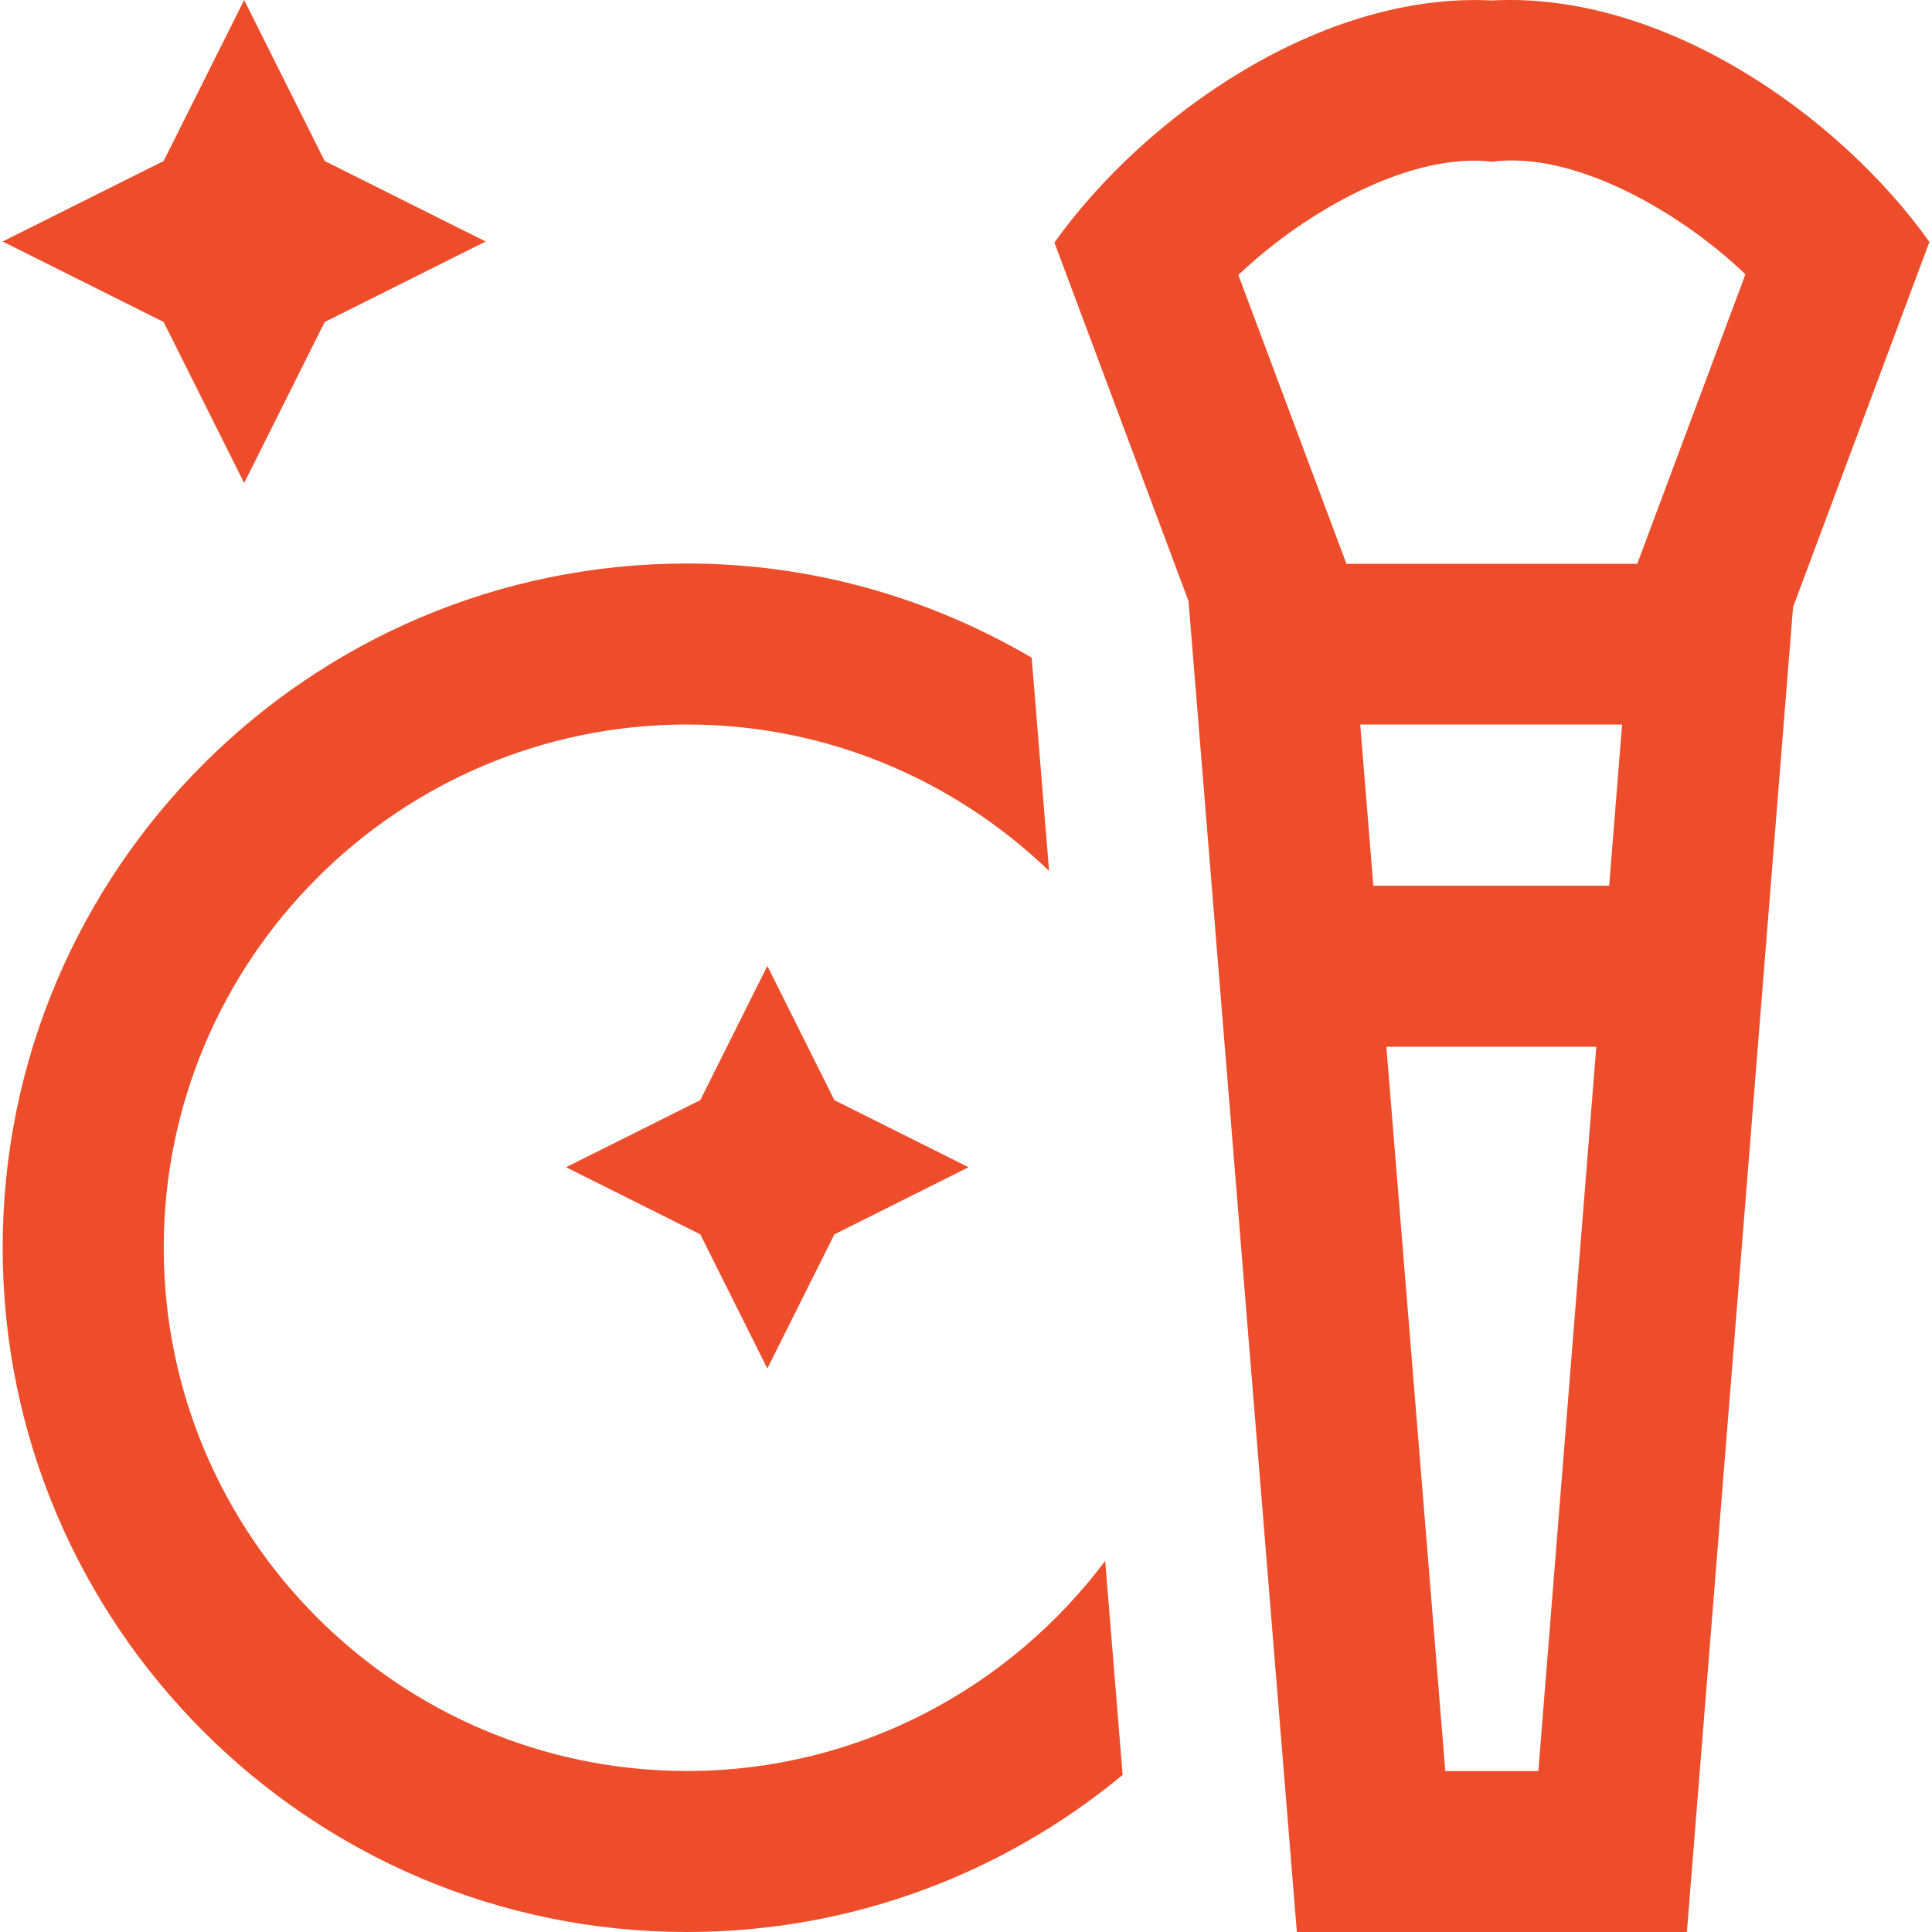
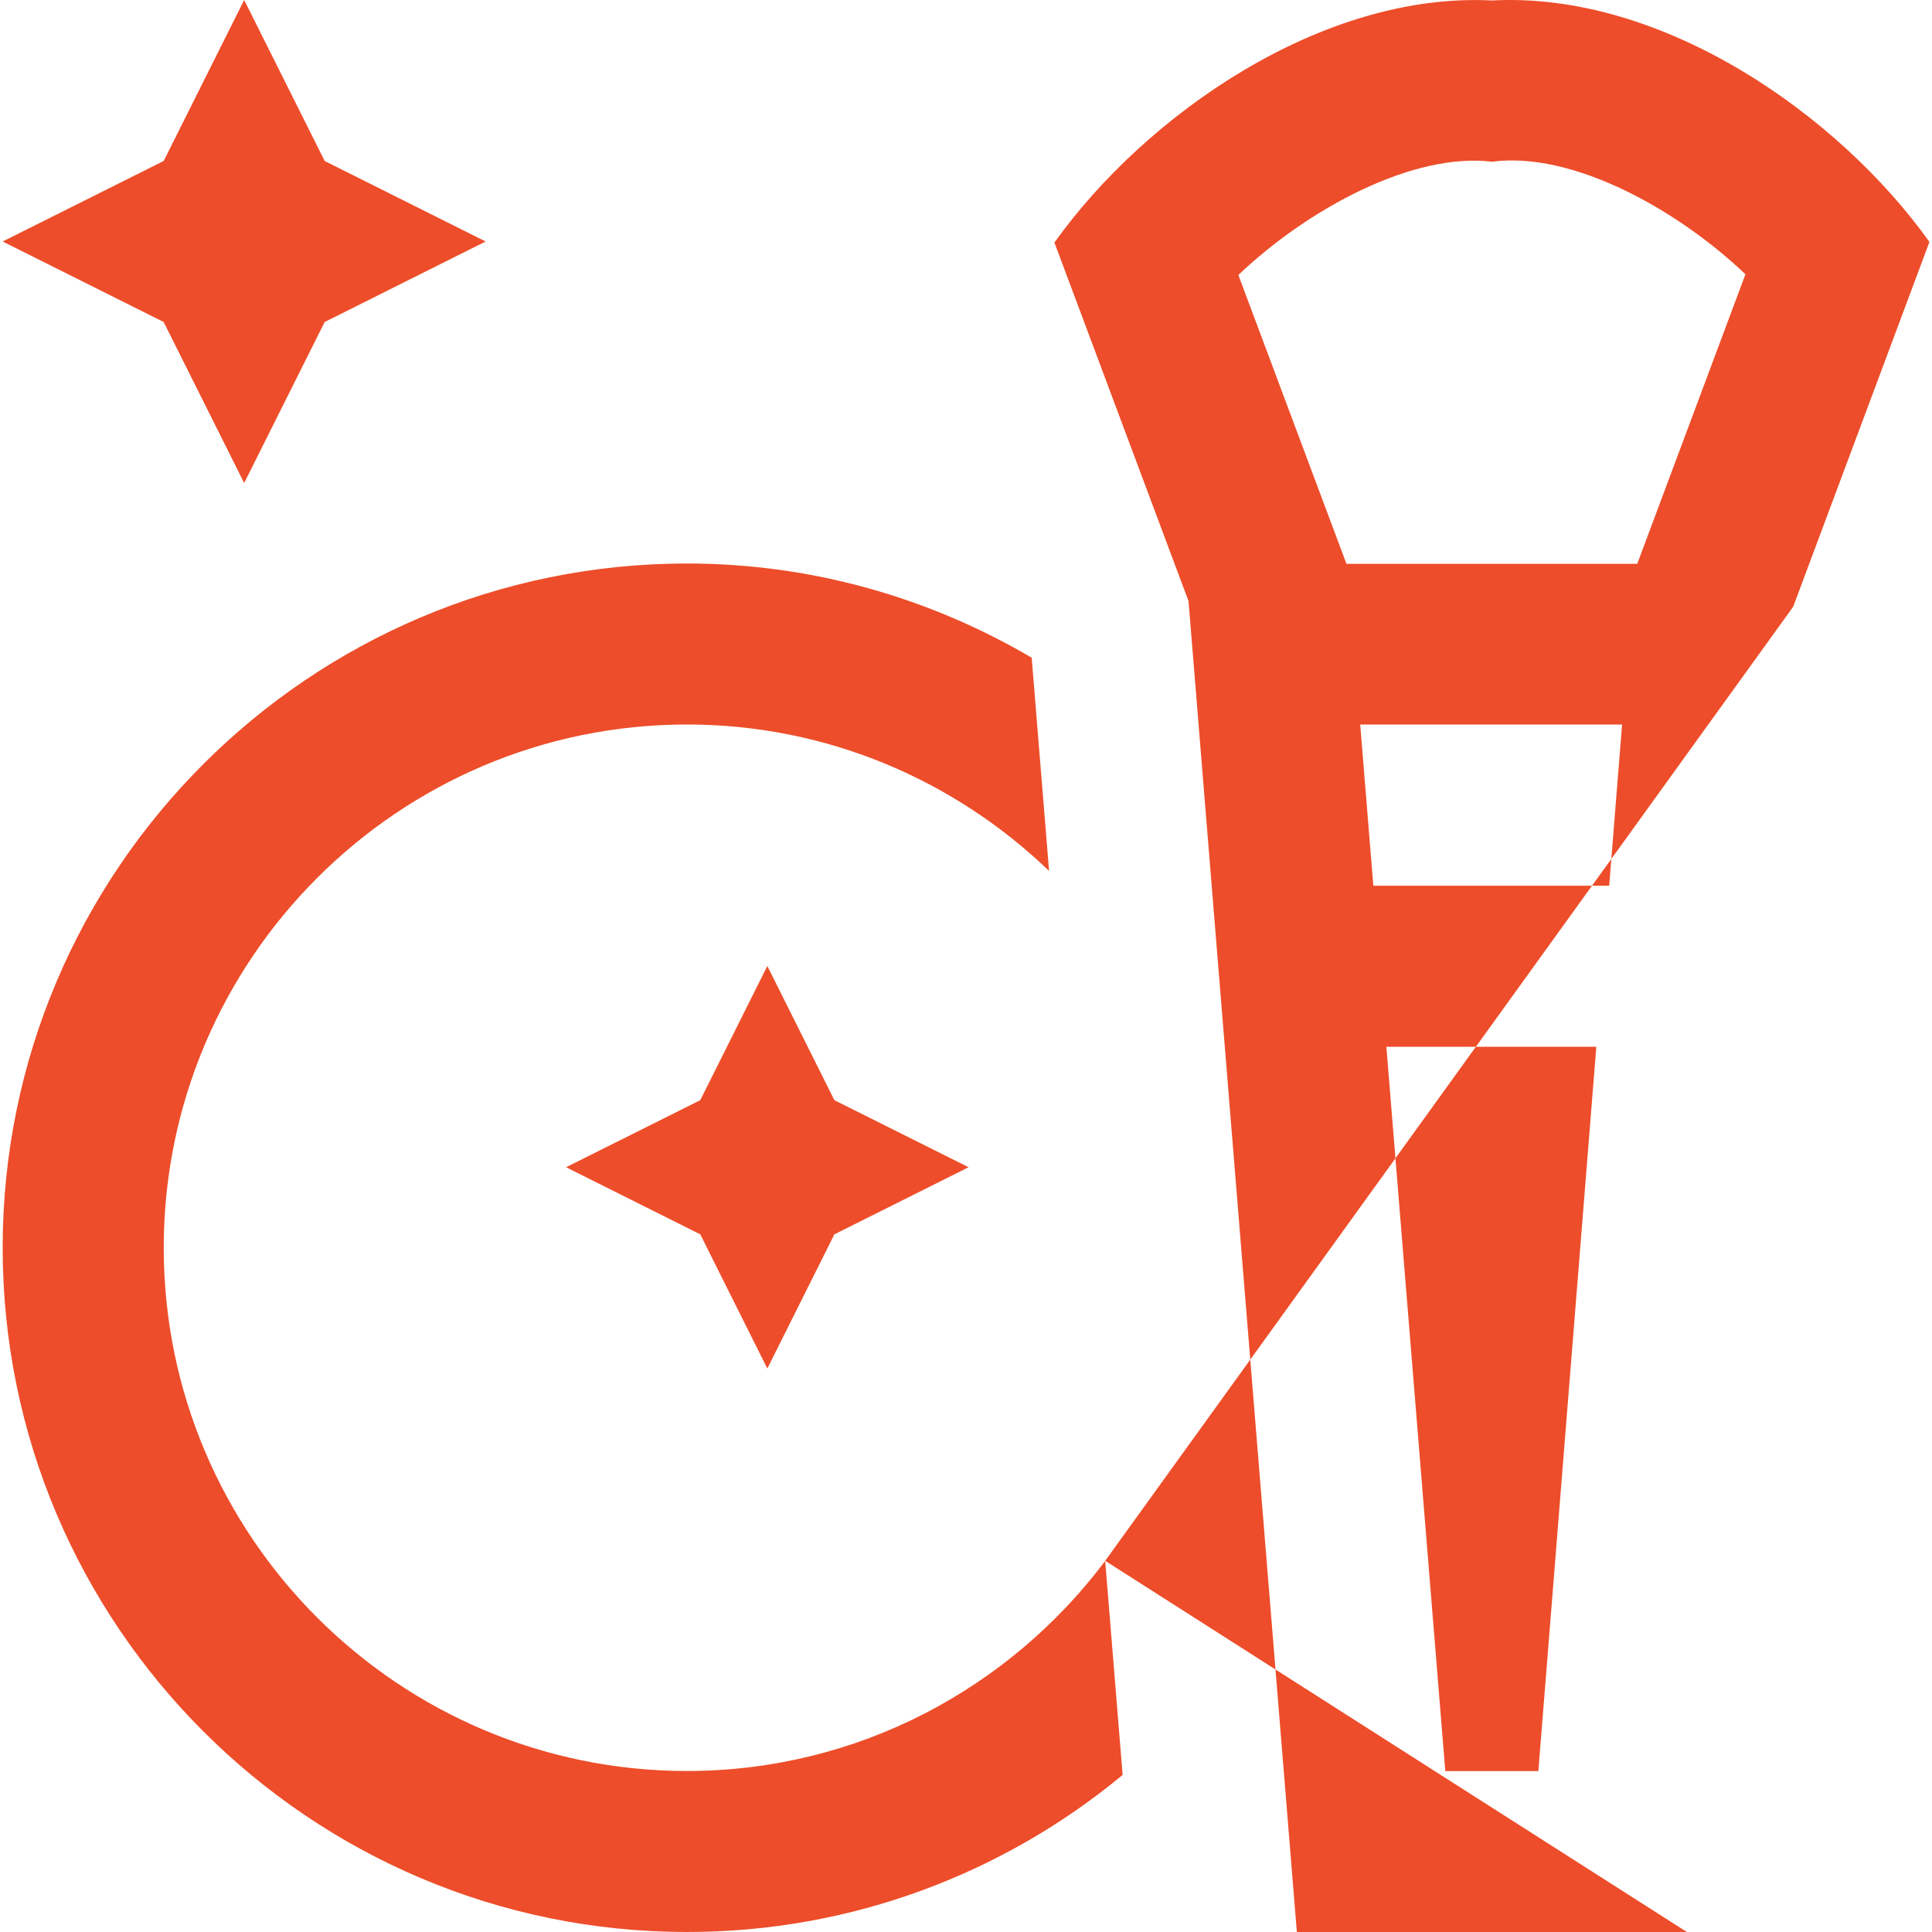
<svg xmlns="http://www.w3.org/2000/svg" version="1.1" id="Layer_1" x="0px" y="0px" width="100px" height="100px" viewBox="0 0 100 100" xml:space="preserve">
-   <path fill="#ED4D2A" d="M57.204,80.787l0.903,11.084C51.979,96.945,44.117,100,35.558,100c-19.533,0-35.42-15.889-35.42-35.416 c0-19.53,15.887-35.417,35.417-35.417c6.513,0,12.596,1.796,17.845,4.875L54.3,45.079C49.429,40.396,42.829,37.5,35.558,37.5 c-14.933,0-27.083,12.15-27.083,27.084c0,14.934,12.15,27.082,27.083,27.082c8.854,0,16.706-4.291,21.651-10.879H57.204z M92.809,31.413L87.313,100H67.125l-5.607-68.888l-6.941-18.558C59.291,5.95,68.421-0.425,77.221,0.025 c8.816-0.475,17.93,5.892,22.646,12.496l-7.055,18.892H92.809z M71.084,45.846h12.207l0.668-8.346H70.404L71.084,45.846z M64.096,14.229l5.596,14.954h15.052l5.6-14.987c-3.569-3.4-9.004-6.379-13.116-5.825c-4.112-0.5-9.551,2.455-13.125,5.858H64.096z M79.625,91.671l3-37.491H71.758l3.051,37.491h4.813H79.625z M12.638,25l4.167-8.333l8.333-4.167l-8.333-4.167L12.638,0L8.471,8.333 L0.138,12.5l8.333,4.167L12.638,25z M36.246,56.945L29.3,60.416l6.946,3.473l3.471,6.945l3.471-6.945l6.946-3.473l-6.946-3.471 L39.717,50L36.246,56.945z" />
+   <path fill="#ED4D2A" d="M57.204,80.787l0.903,11.084C51.979,96.945,44.117,100,35.558,100c-19.533,0-35.42-15.889-35.42-35.416 c0-19.53,15.887-35.417,35.417-35.417c6.513,0,12.596,1.796,17.845,4.875L54.3,45.079C49.429,40.396,42.829,37.5,35.558,37.5 c-14.933,0-27.083,12.15-27.083,27.084c0,14.934,12.15,27.082,27.083,27.082c8.854,0,16.706-4.291,21.651-10.879H57.204z L87.313,100H67.125l-5.607-68.888l-6.941-18.558C59.291,5.95,68.421-0.425,77.221,0.025 c8.816-0.475,17.93,5.892,22.646,12.496l-7.055,18.892H92.809z M71.084,45.846h12.207l0.668-8.346H70.404L71.084,45.846z M64.096,14.229l5.596,14.954h15.052l5.6-14.987c-3.569-3.4-9.004-6.379-13.116-5.825c-4.112-0.5-9.551,2.455-13.125,5.858H64.096z M79.625,91.671l3-37.491H71.758l3.051,37.491h4.813H79.625z M12.638,25l4.167-8.333l8.333-4.167l-8.333-4.167L12.638,0L8.471,8.333 L0.138,12.5l8.333,4.167L12.638,25z M36.246,56.945L29.3,60.416l6.946,3.473l3.471,6.945l3.471-6.945l6.946-3.473l-6.946-3.471 L39.717,50L36.246,56.945z" />
</svg>